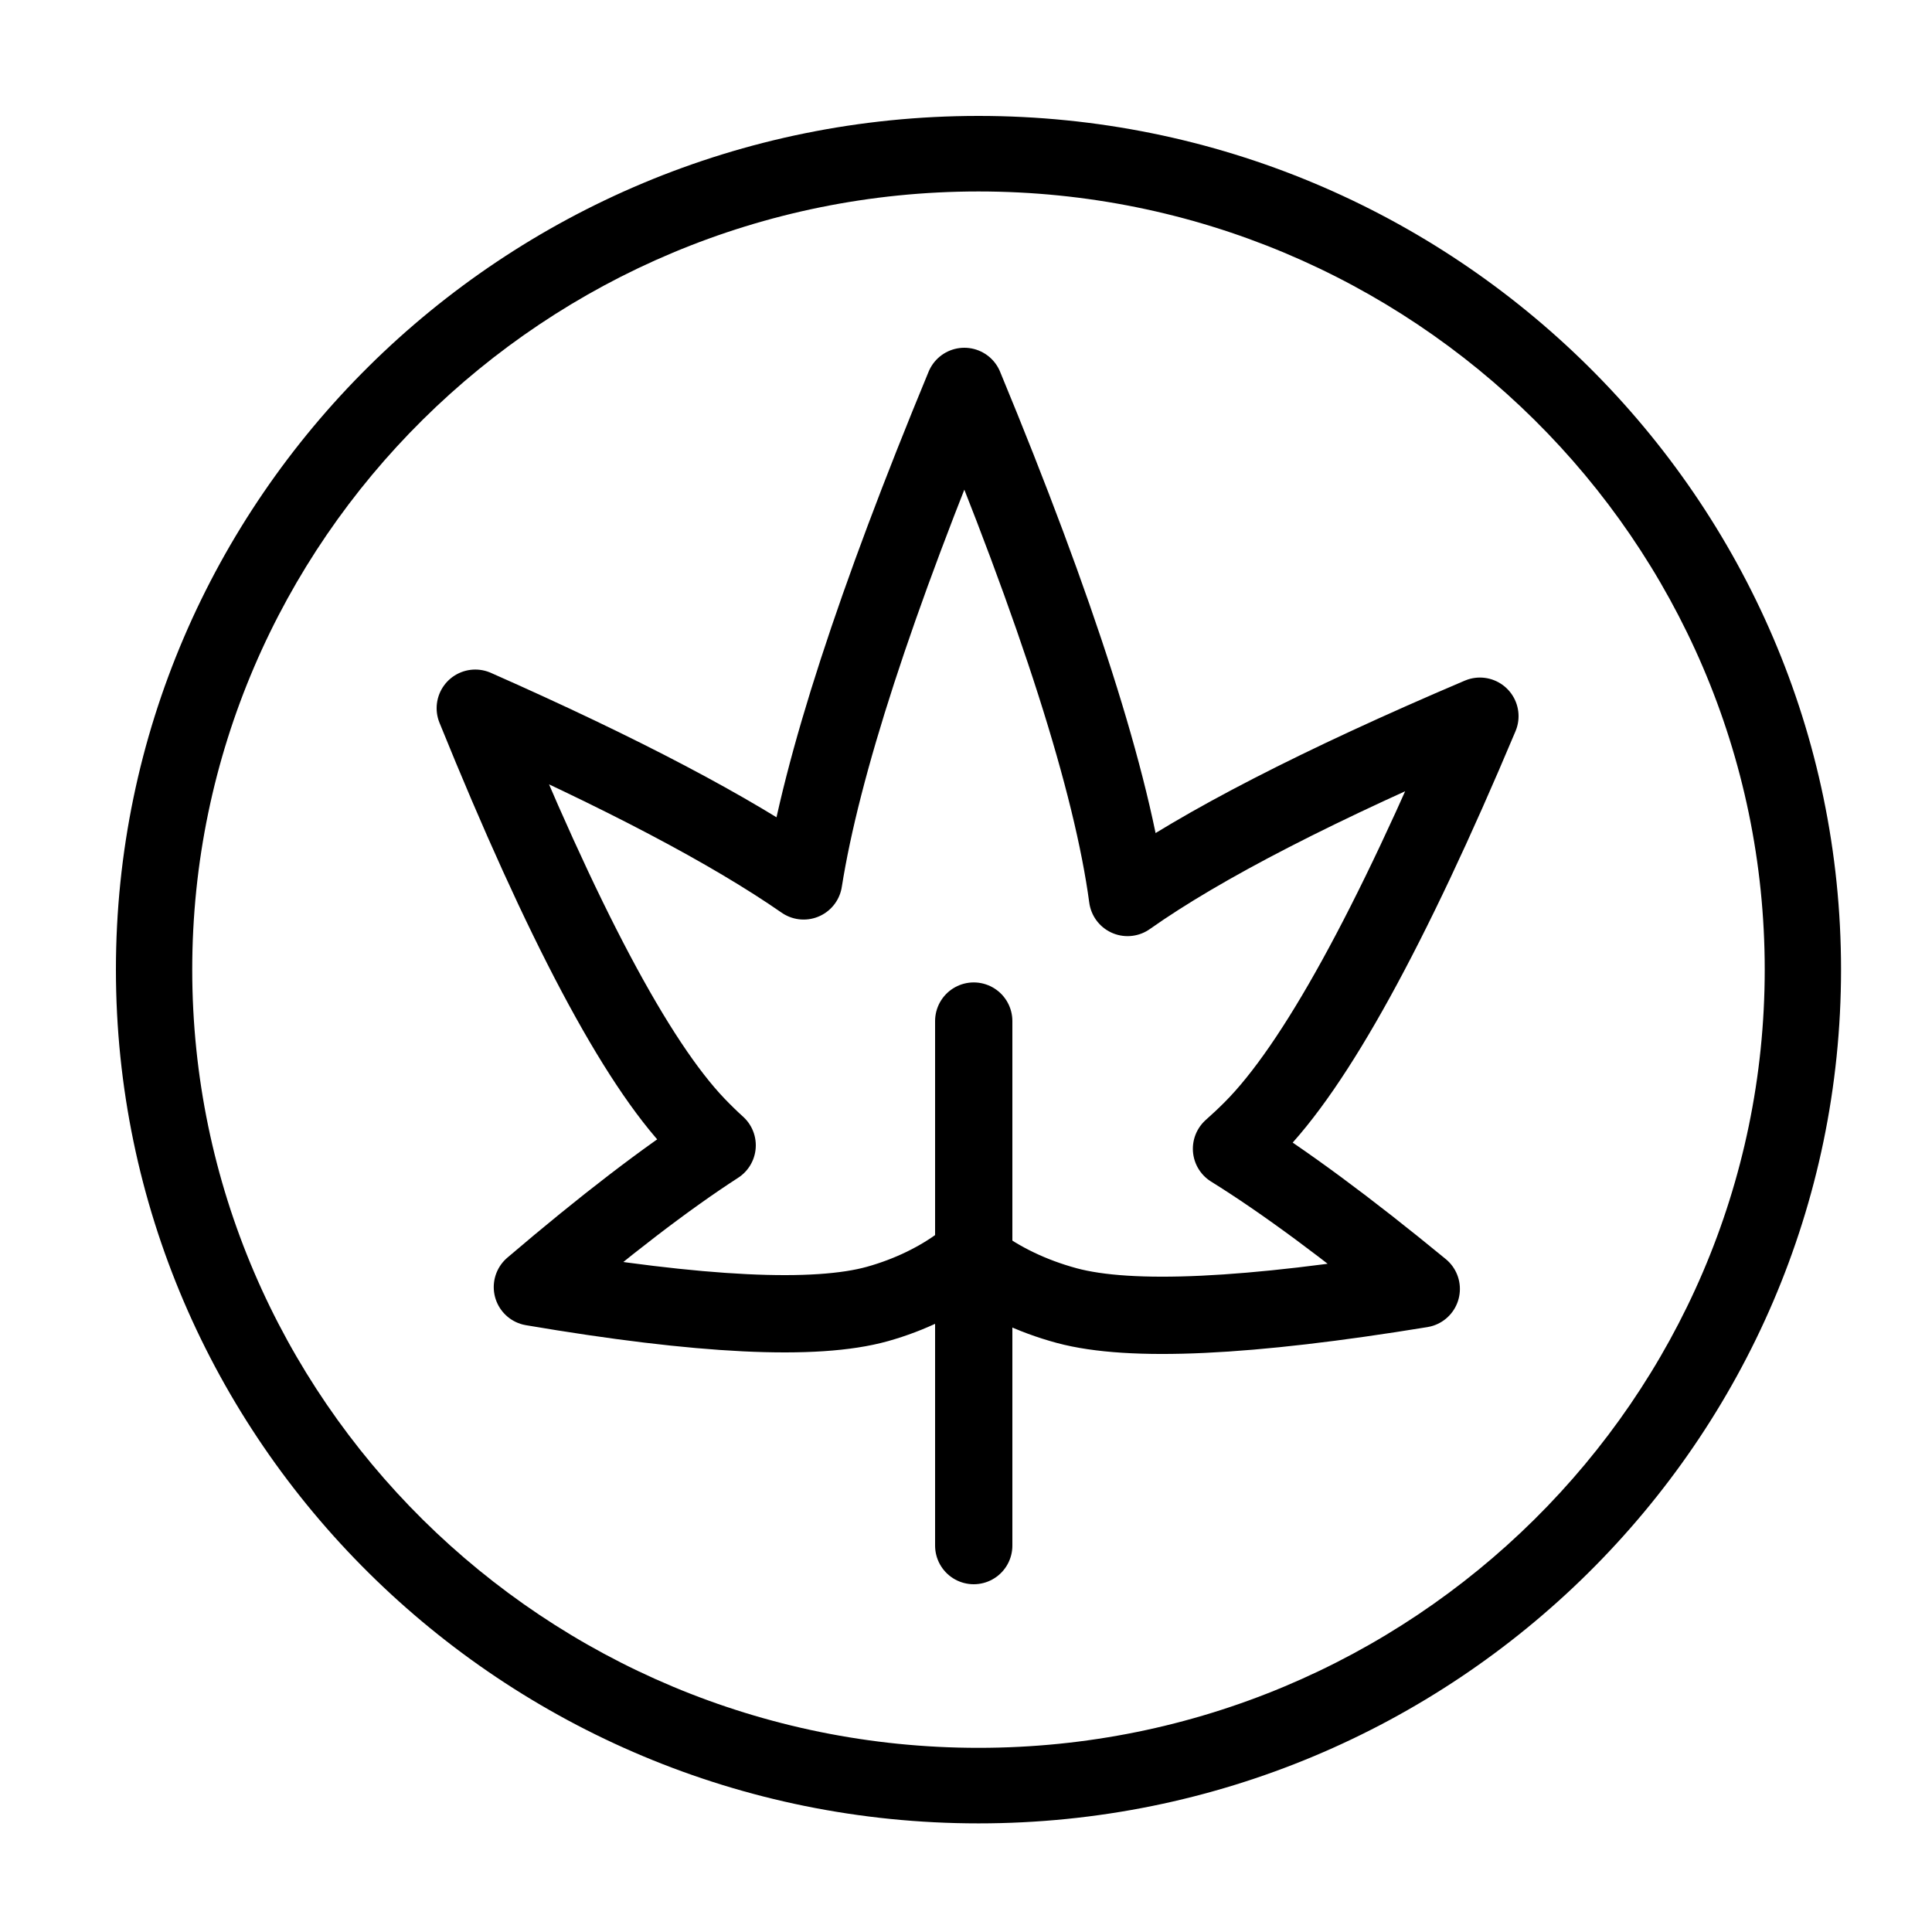
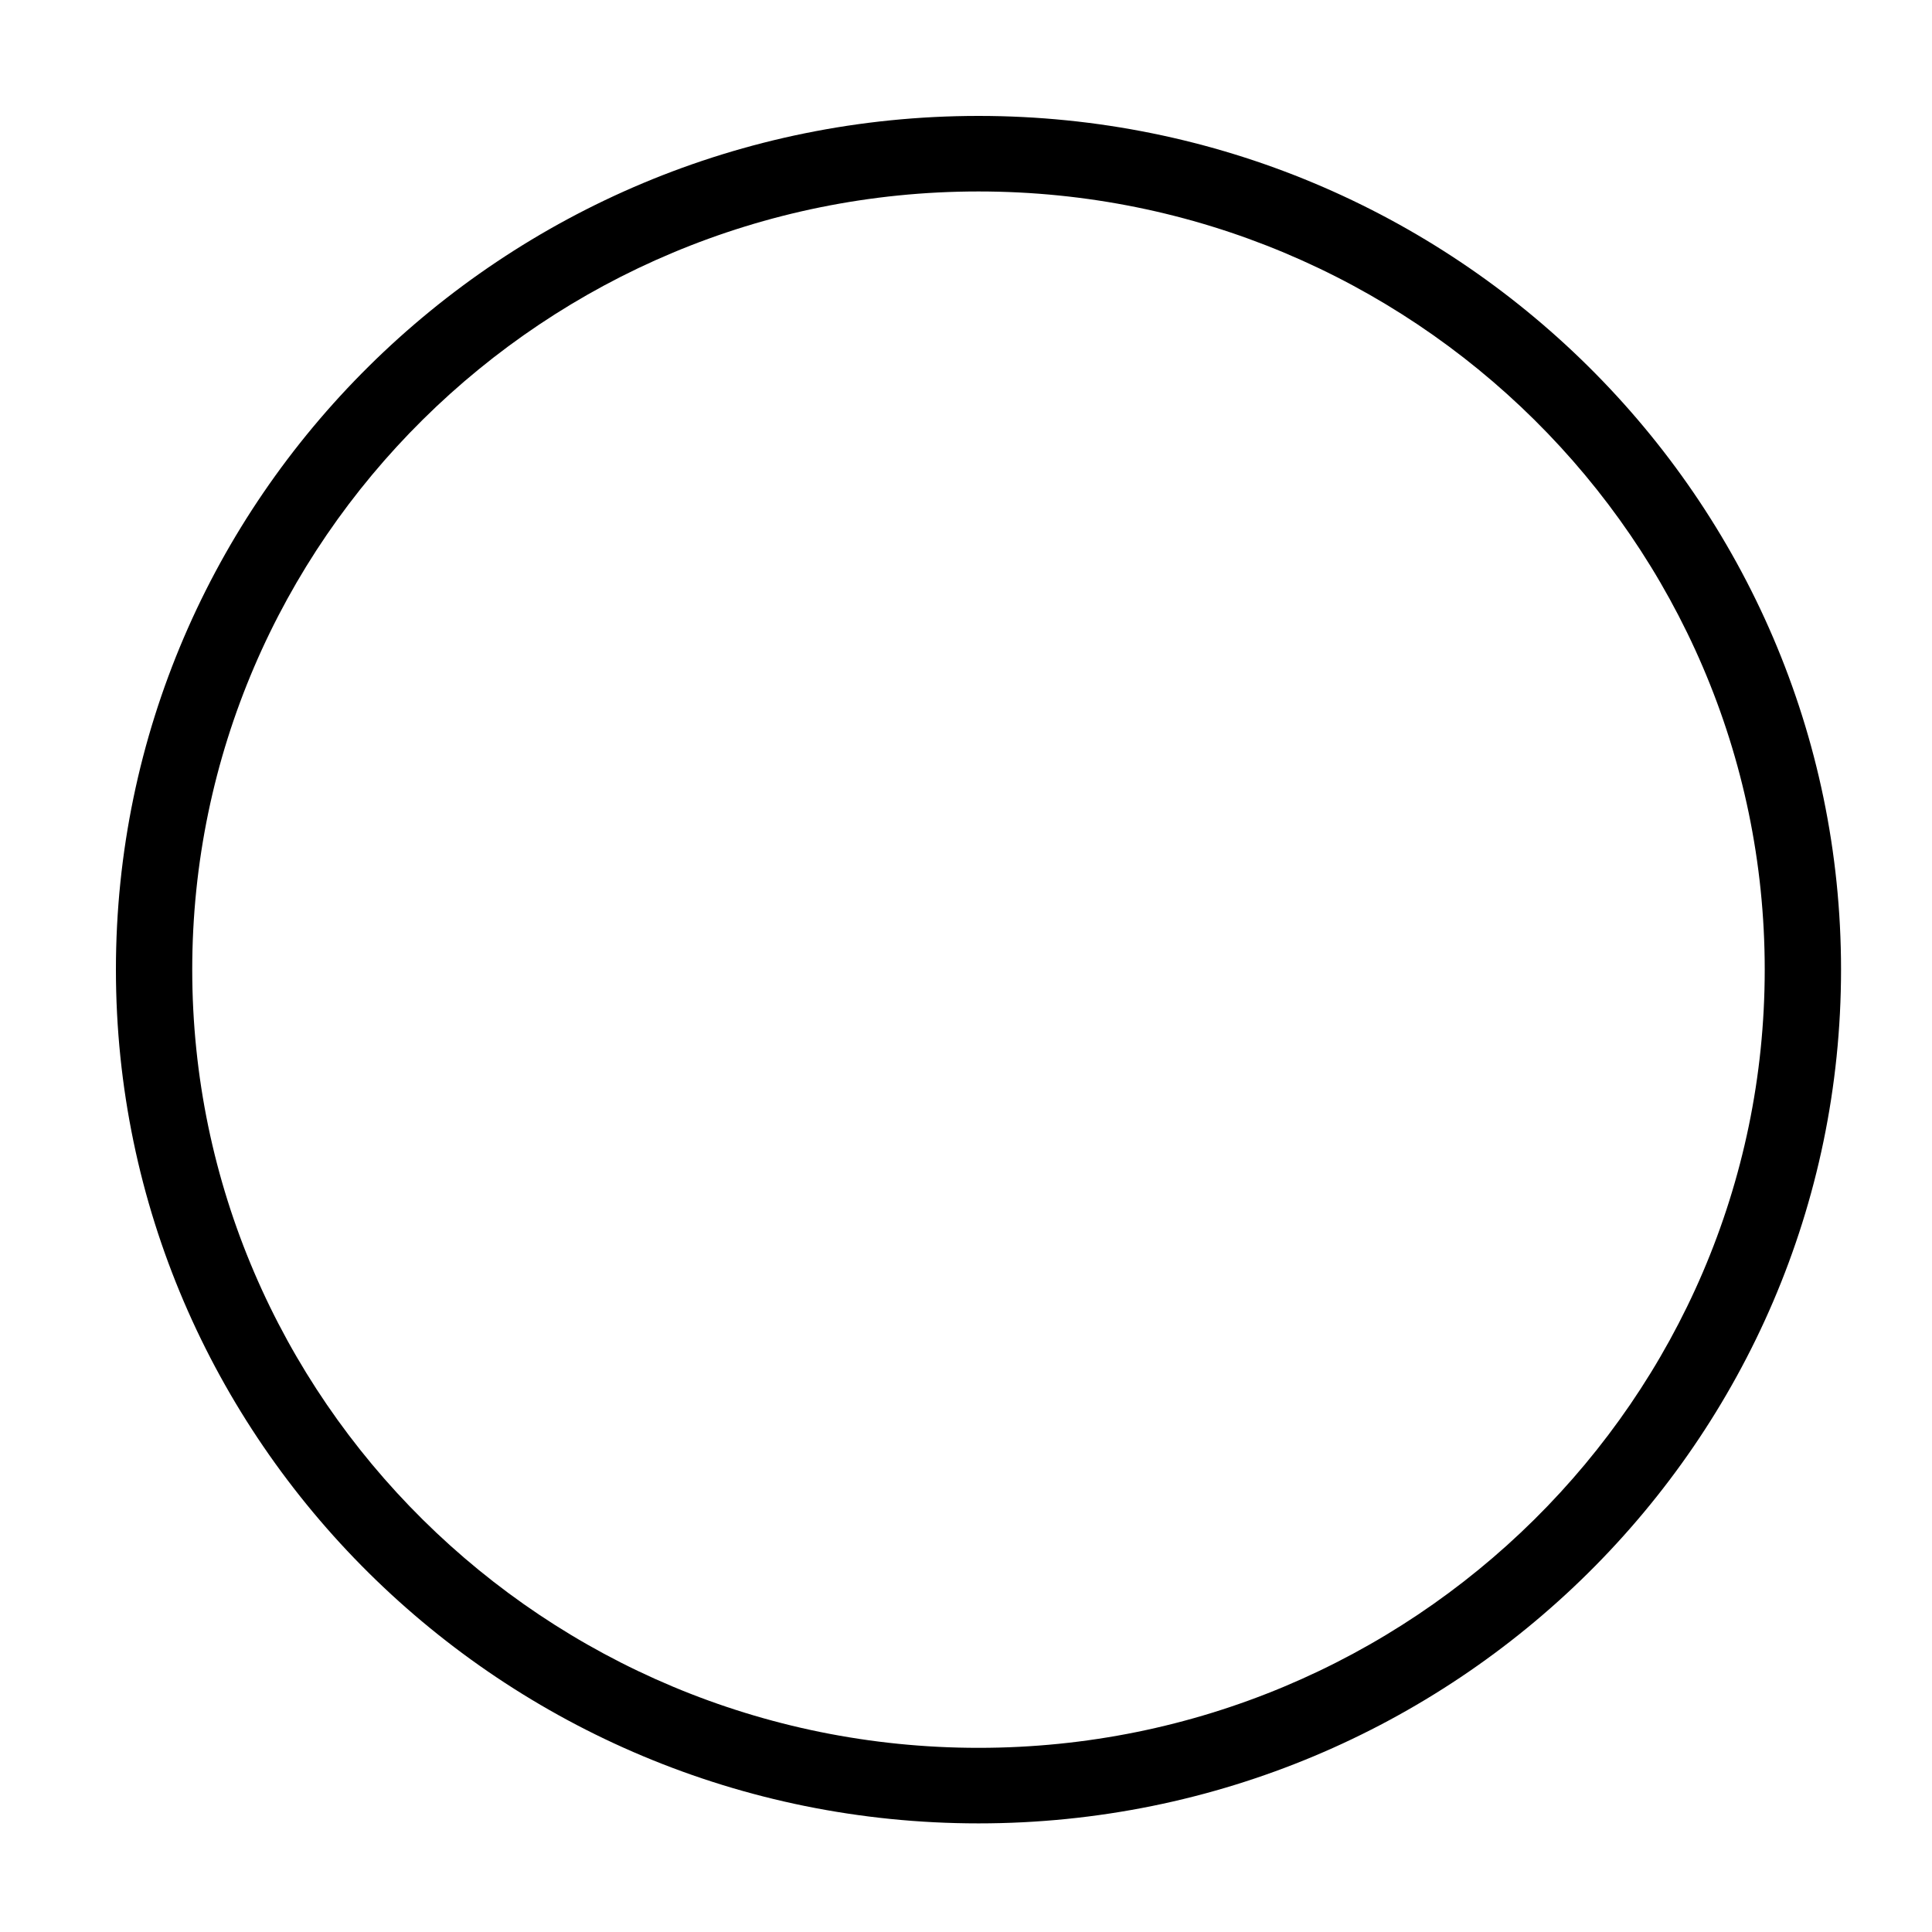
<svg xmlns="http://www.w3.org/2000/svg" viewBox="0 0 50 50" height="50px" width="50px">
  <title>Hemp-black</title>
  <desc>Created with Sketch.</desc>
  <g fill-rule="evenodd" fill="none" stroke-width="1" stroke="none" id="Hemp">
    <path fill="#000000" id="Fill-1" d="M25.324,4.955 C14.104,4.955 4.975,13.99 4.975,25.093 C4.975,36.199 14.104,45.234 25.324,45.234 C36.543,45.234 45.671,36.199 45.671,25.093 C45.671,13.99 36.543,4.955 25.324,4.955 M25.324,47.189 C13.015,47.189 3,37.277 3,25.093 C3,12.911 13.015,3 25.324,3 C37.632,3 47.646,12.911 47.646,25.093 C47.646,37.277 37.632,47.189 25.324,47.189" />
-     <path stroke-linejoin="round" stroke-width="2" stroke="#000000" id="Combined-Shape" d="M24.957,10 C27.373,15.838 28.781,20.247 29.181,23.227 C31.107,21.867 34.147,20.303 38.3,18.535 C35.985,24.037 34.024,27.598 32.416,29.216 C32.237,29.396 32.055,29.567 31.871,29.73 C33.23,30.574 34.867,31.784 36.782,33.358 C32.314,34.089 29.256,34.233 27.608,33.789 C26.691,33.541 25.882,33.144 25.249,32.666 C25.153,32.677 25.055,32.683 24.957,32.683 L24.915,32.681 C24.313,33.133 23.559,33.508 22.71,33.746 C21.106,34.195 18.128,34.049 13.778,33.31 C15.642,31.72 17.236,30.497 18.56,29.641 C18.38,29.479 18.203,29.305 18.029,29.124 C16.463,27.488 14.554,23.89 12.3,18.328 C16.08,19.999 18.912,21.489 20.798,22.798 C21.267,19.83 22.654,15.564 24.957,10 Z" />
-     <line stroke-linecap="round" stroke-width="2" stroke="#000000" id="Path-21" y2="40" x2="25.2" y1="26.425" x1="25.2" />
  </g>
</svg>